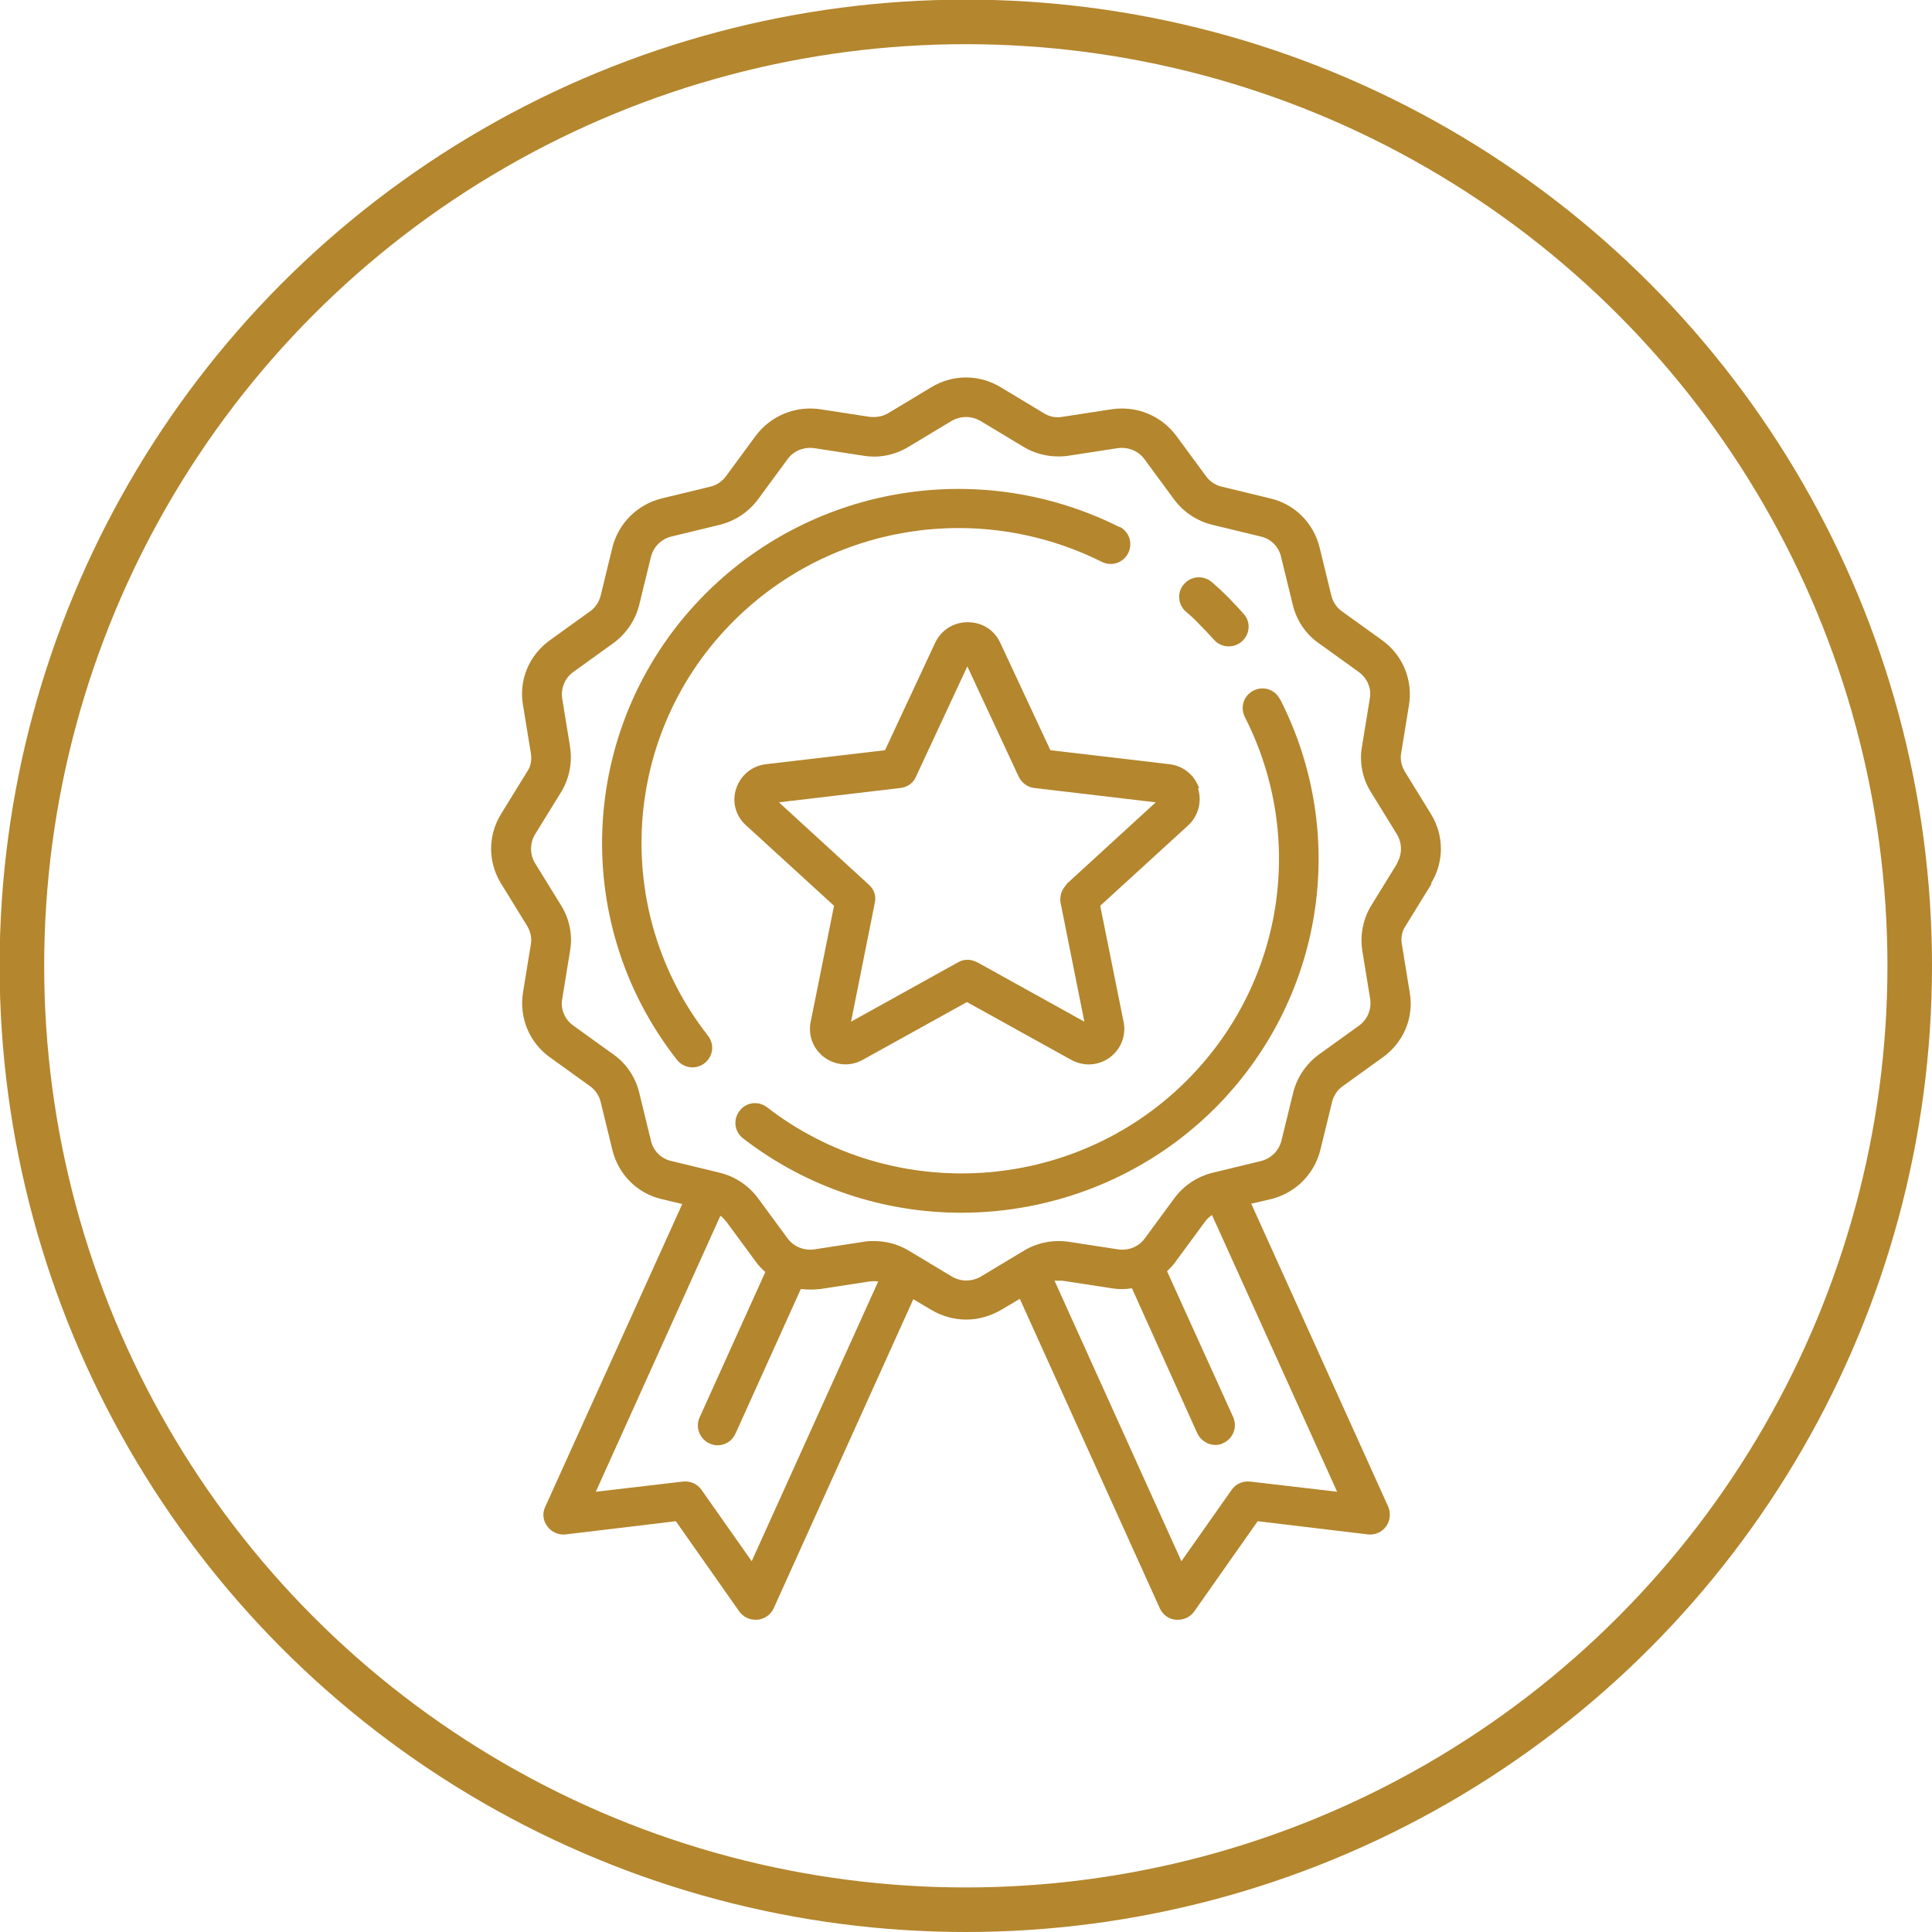
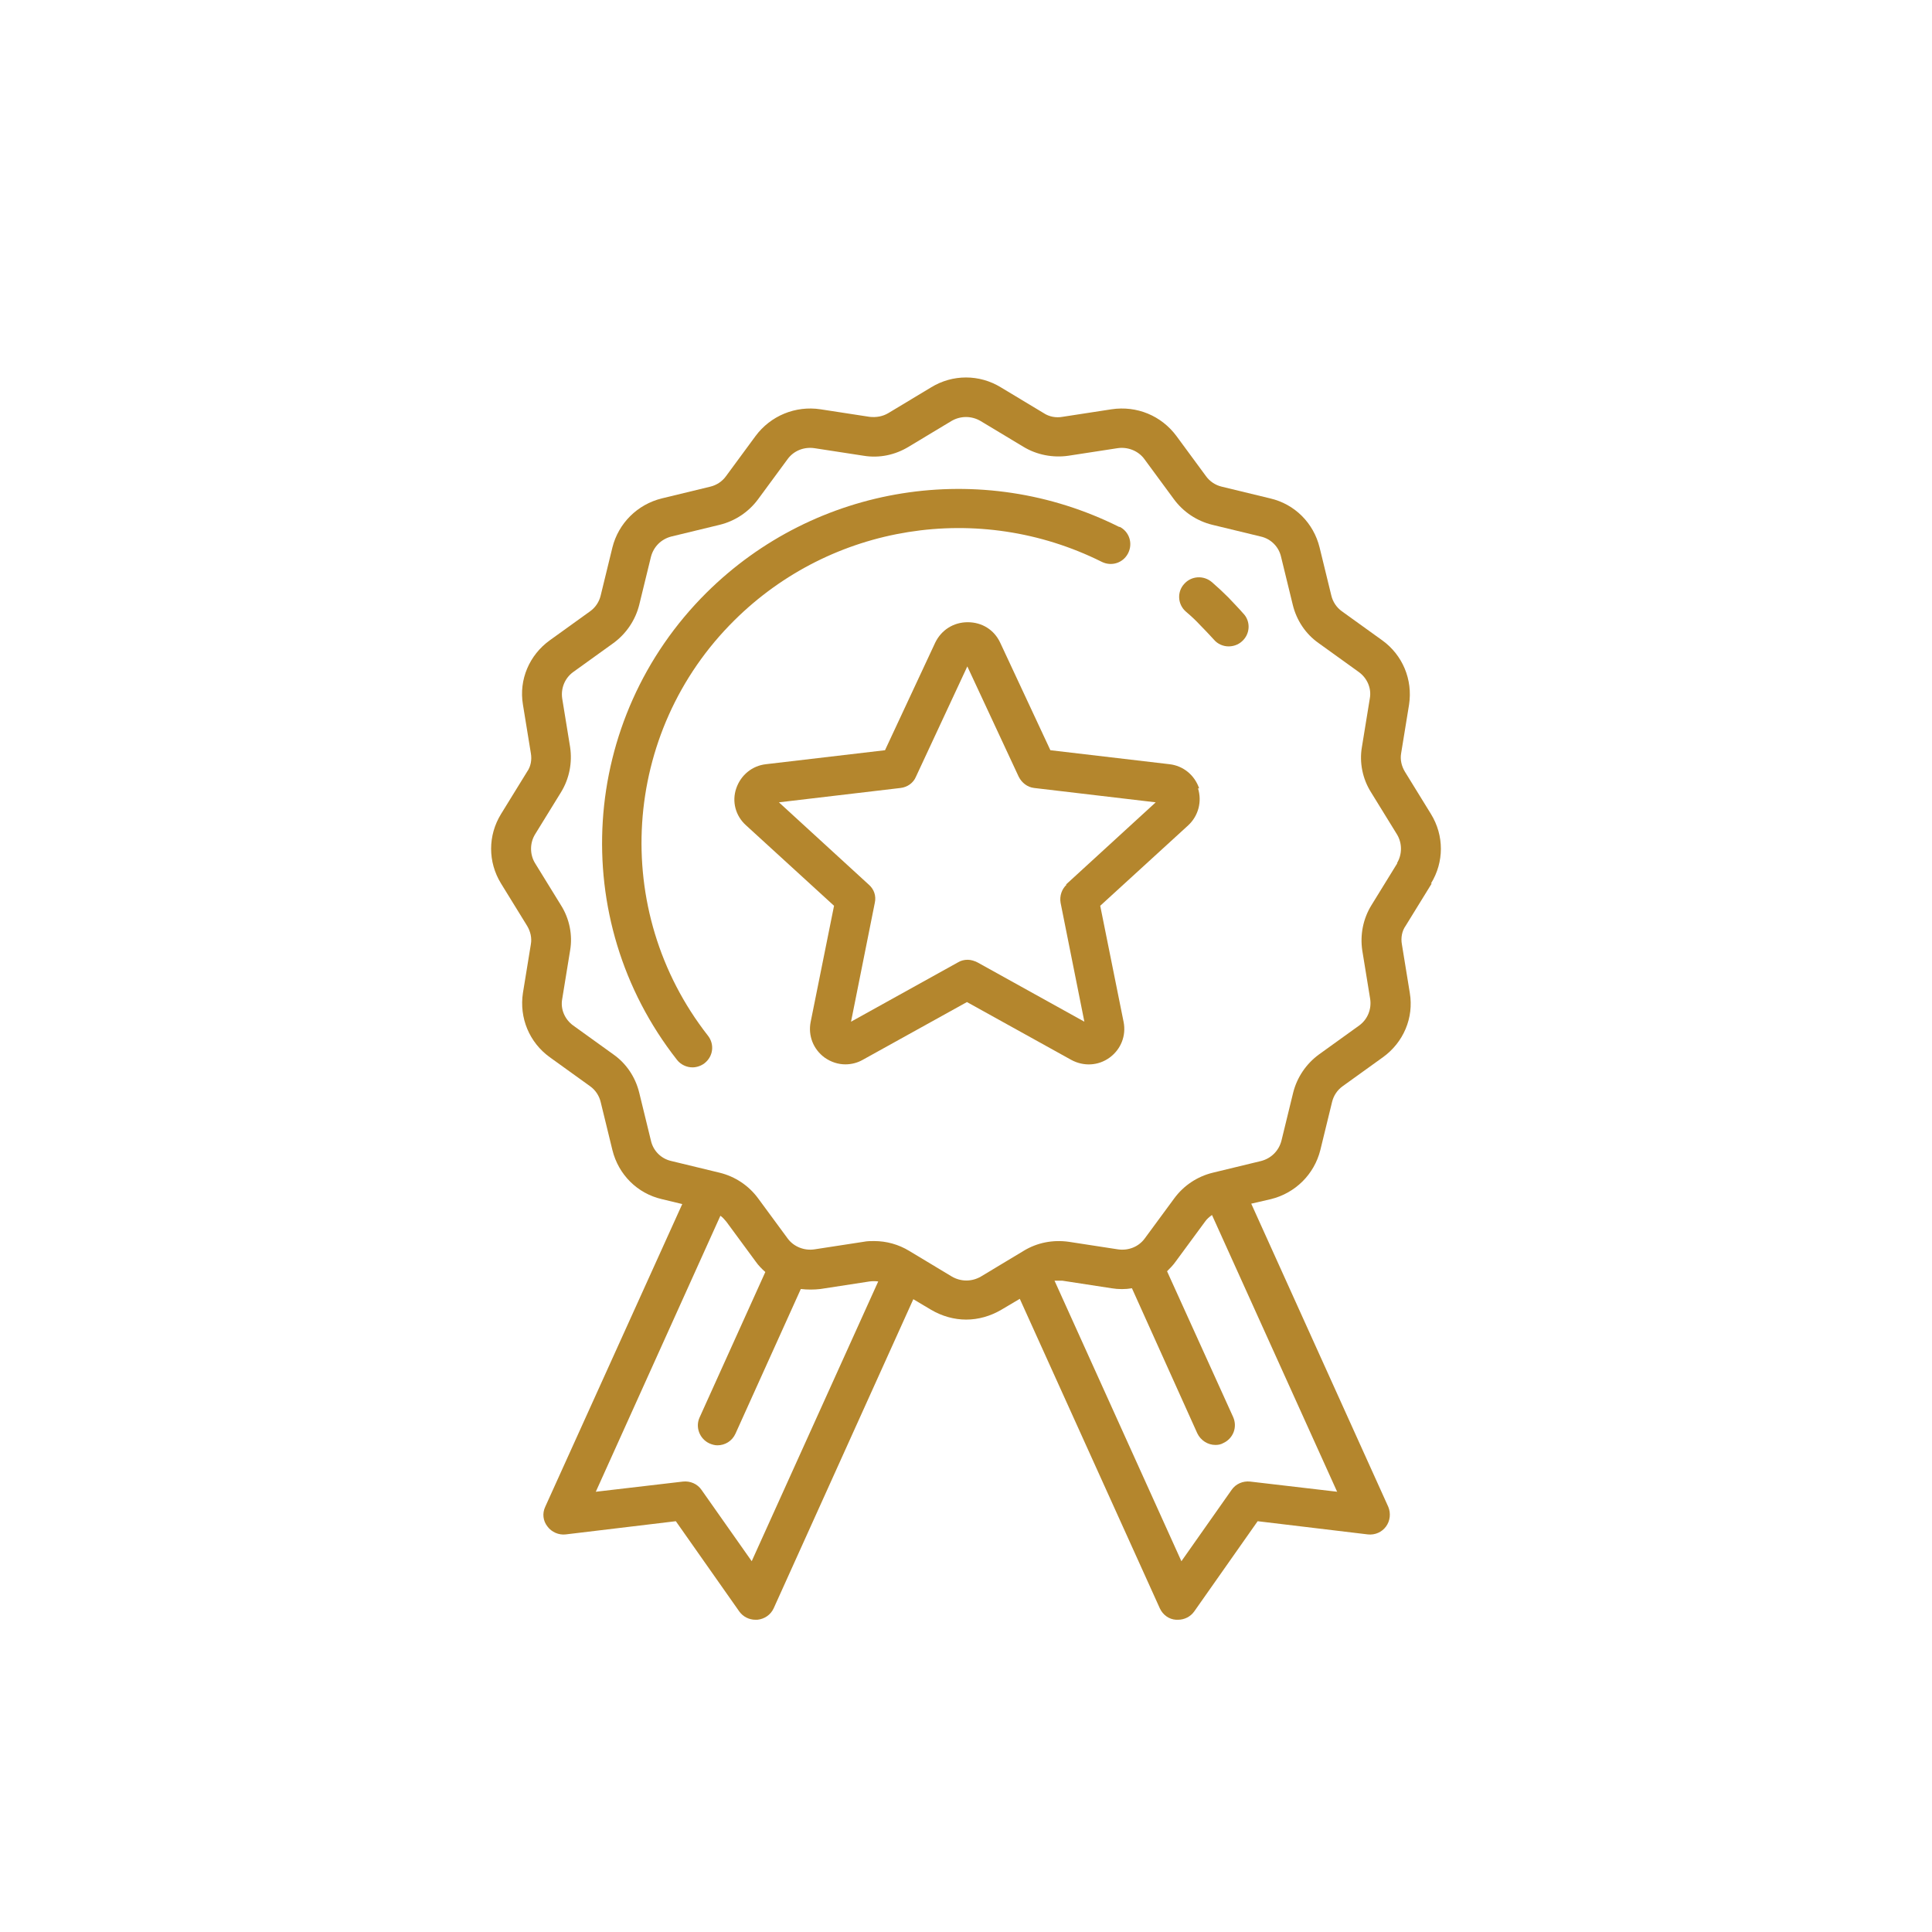
<svg xmlns="http://www.w3.org/2000/svg" id="Layer_2" viewBox="0 0 51.17 51.17">
  <defs>
    <style>.cls-1{fill:#b4862d;}.cls-2{fill:none;stroke:#b4862d;stroke-miterlimit:10;stroke-width:1.18px;}</style>
  </defs>
  <g id="Layer_1-2">
    <g>
-       <circle class="cls-2" cx="25.58" cy="25.58" r="25" />
      <g id="Page-1">
        <g id="hub-v7">
          <g id="Group-8">
            <g id="sub-ctas">
              <g id="medal">
                <path id="Shape" class="cls-1" d="M29.65,13.96c-3.65-1.83-8.05-1.13-10.94,1.74-3.36,3.34-3.7,8.65-.78,12.37,.1,.13,.26,.2,.41,.2,.11,0,.23-.04,.32-.11,.23-.18,.27-.5,.09-.73-2.59-3.31-2.29-8.04,.7-11,2.57-2.55,6.48-3.17,9.73-1.55,.26,.13,.57,.03,.7-.23,.13-.26,.03-.57-.23-.7Z" />
-                 <path id="Shape-2" class="cls-1" d="M33.9,18.52c-.13-.26-.44-.36-.7-.23-.26,.13-.36,.44-.23,.7,1.64,3.22,1.01,7.1-1.56,9.65-2.99,2.97-7.76,3.26-11.09,.69-.23-.18-.56-.14-.73,.09-.18,.23-.14,.55,.09,.73,1.71,1.32,3.75,1.97,5.78,1.97,2.43,0,4.86-.93,6.69-2.74,2.89-2.87,3.6-7.23,1.76-10.85Z" />
                <path id="Shape-3" class="cls-1" d="M32.93,16.25c-.13-.15-.27-.29-.4-.43-.14-.14-.28-.27-.43-.4-.22-.19-.55-.17-.74,.05-.19,.21-.17,.54,.05,.73,.13,.11,.26,.23,.38,.36,.12,.12,.24,.25,.36,.38,.1,.12,.25,.18,.39,.18,.12,0,.25-.04,.35-.13,.22-.19,.24-.52,.05-.73Z" />
                <path id="Shape-4" class="cls-1" d="M37.9,23.4c.35-.57,.35-1.27,0-1.84l-.69-1.12c-.09-.15-.13-.32-.1-.49l.21-1.29c.1-.66-.17-1.31-.71-1.7l-1.07-.77c-.14-.1-.24-.25-.28-.42l-.31-1.27c-.16-.65-.66-1.15-1.31-1.3l-1.28-.31c-.17-.04-.32-.14-.42-.28l-.78-1.06c-.4-.54-1.05-.81-1.72-.71l-1.3,.2c-.17,.03-.35,0-.5-.1l-1.13-.68c-.57-.35-1.28-.35-1.85,0l-1.13,.68c-.15,.09-.32,.12-.5,.1l-1.3-.2c-.66-.1-1.32,.17-1.72,.71l-.78,1.06c-.1,.14-.25,.24-.42,.28l-1.28,.31c-.65,.16-1.15,.66-1.31,1.3l-.31,1.27c-.04,.17-.14,.32-.28,.42l-1.07,.77c-.54,.39-.82,1.04-.71,1.7l.21,1.29c.03,.17,0,.35-.1,.49l-.69,1.12c-.35,.57-.35,1.27,0,1.84l.69,1.12c.09,.15,.13,.32,.1,.49l-.21,1.29c-.1,.66,.17,1.31,.71,1.7l1.07,.77c.14,.1,.24,.25,.28,.42l.31,1.27c.16,.65,.66,1.15,1.31,1.3l.54,.13-3.63,8.02c-.08,.17-.06,.37,.06,.52,.11,.15,.3,.23,.48,.21l2.92-.35,1.68,2.39c.1,.14,.26,.22,.43,.22,.02,0,.03,0,.05,0,.19-.02,.35-.13,.43-.3l3.7-8.19,.47,.28c.29,.17,.61,.26,.93,.26s.64-.09,.93-.26l.49-.29,3.71,8.2c.08,.17,.24,.29,.43,.3,.02,0,.03,0,.05,0,.17,0,.33-.08,.43-.22l1.68-2.39,2.92,.35c.19,.02,.37-.06,.48-.21s.13-.35,.06-.52l-3.63-8.03,.52-.12c.65-.16,1.15-.66,1.31-1.3l.31-1.27c.04-.17,.14-.32,.28-.42l1.07-.77c.54-.39,.82-1.04,.71-1.7l-.21-1.29c-.03-.17,0-.35,.1-.49l.69-1.12Zm-17.99,17.95l-1.33-1.89c-.11-.16-.3-.24-.49-.22l-2.31,.27,3.3-7.31c.06,.04,.11,.1,.16,.16l.78,1.06c.07,.1,.16,.19,.25,.27l-1.74,3.85c-.12,.26,0,.57,.26,.69,.07,.03,.14,.05,.21,.05,.2,0,.39-.11,.48-.31l1.73-3.83c.17,.02,.35,.02,.52,0l1.3-.2c.08-.01,.16-.01,.23,0l-3.36,7.43Zm15.51-1.84l-2.31-.27c-.19-.02-.38,.06-.49,.22l-1.33,1.89-3.36-7.43c.07,0,.14,0,.21,0l1.3,.2c.18,.03,.37,.03,.54,0l1.73,3.84c.09,.19,.28,.31,.48,.31,.07,0,.14-.01,.21-.05,.26-.12,.38-.42,.26-.69l-1.75-3.86c.08-.08,.16-.16,.23-.26l.78-1.06c.05-.07,.11-.12,.18-.17l3.31,7.32Zm1.59-16.65l-.69,1.12c-.22,.36-.3,.78-.24,1.19l.21,1.29c.04,.27-.07,.54-.29,.7l-1.07,.77c-.34,.25-.58,.61-.68,1.01l-.31,1.27c-.07,.27-.27,.47-.54,.54l-1.28,.31c-.41,.1-.77,.34-1.02,.68l-.78,1.06c-.16,.22-.43,.33-.71,.29l-1.3-.2c-.42-.06-.84,.02-1.2,.24l-1.13,.68c-.24,.14-.53,.14-.77,0l-1.13-.68c-.28-.17-.6-.26-.93-.26-.09,0-.18,0-.28,.02l-1.3,.2c-.27,.04-.55-.07-.71-.29l-.78-1.06c-.25-.34-.61-.58-1.02-.68l-1.28-.31c-.27-.06-.48-.27-.54-.54l-.31-1.27c-.1-.41-.34-.77-.68-1.01l-1.07-.77c-.22-.16-.34-.43-.29-.7l.21-1.29c.07-.41-.02-.84-.24-1.19l-.69-1.12c-.14-.23-.14-.53,0-.76l.69-1.12c.22-.36,.3-.78,.24-1.19l-.21-1.29c-.04-.27,.07-.54,.29-.7l1.07-.77c.34-.25,.58-.61,.68-1.01l.31-1.27c.07-.27,.27-.47,.54-.54l1.28-.31c.41-.1,.77-.34,1.02-.68l.78-1.06c.16-.22,.43-.33,.71-.29l1.3,.2c.42,.07,.84-.02,1.2-.24l1.13-.68c.24-.14,.53-.14,.77,0l1.13,.68c.36,.22,.79,.3,1.2,.24l1.3-.2c.27-.04,.55,.07,.71,.29l.78,1.06c.25,.34,.61,.58,1.02,.68l1.28,.31c.27,.06,.48,.27,.54,.54l.31,1.27c.1,.41,.34,.77,.68,1.01l1.07,.77c.22,.16,.34,.43,.29,.7l-.21,1.29c-.07,.41,.02,.84,.24,1.19l.69,1.12c.14,.23,.14,.53,0,.76Z" />
                <path id="Shape-5" class="cls-1" d="M31.76,20.88c-.12-.35-.42-.6-.79-.64l-3.15-.37-1.33-2.85c-.16-.34-.48-.54-.86-.54s-.7,.21-.86,.54l-1.33,2.85-3.15,.37c-.37,.04-.67,.29-.79,.64-.12,.35-.02,.73,.26,.98l2.33,2.13-.62,3.08c-.07,.36,.07,.72,.37,.94,.17,.12,.36,.18,.55,.18,.16,0,.32-.04,.46-.12l2.76-1.53,2.76,1.53c.33,.18,.72,.16,1.02-.06,.3-.22,.44-.58,.37-.94l-.62-3.08,2.33-2.13c.27-.25,.37-.63,.26-.98Zm-3.51,2.55c-.13,.12-.19,.3-.16,.48l.63,3.15-2.83-1.57c-.08-.04-.17-.07-.26-.07s-.18,.02-.26,.07l-2.83,1.57,.63-3.15c.04-.18-.02-.36-.16-.48l-2.38-2.18,3.22-.38c.18-.02,.34-.13,.41-.3l1.36-2.92,1.36,2.92c.08,.16,.23,.28,.41,.3l3.22,.38-2.38,2.18Z" />
              </g>
            </g>
          </g>
        </g>
      </g>
    </g>
  </g>
</svg>